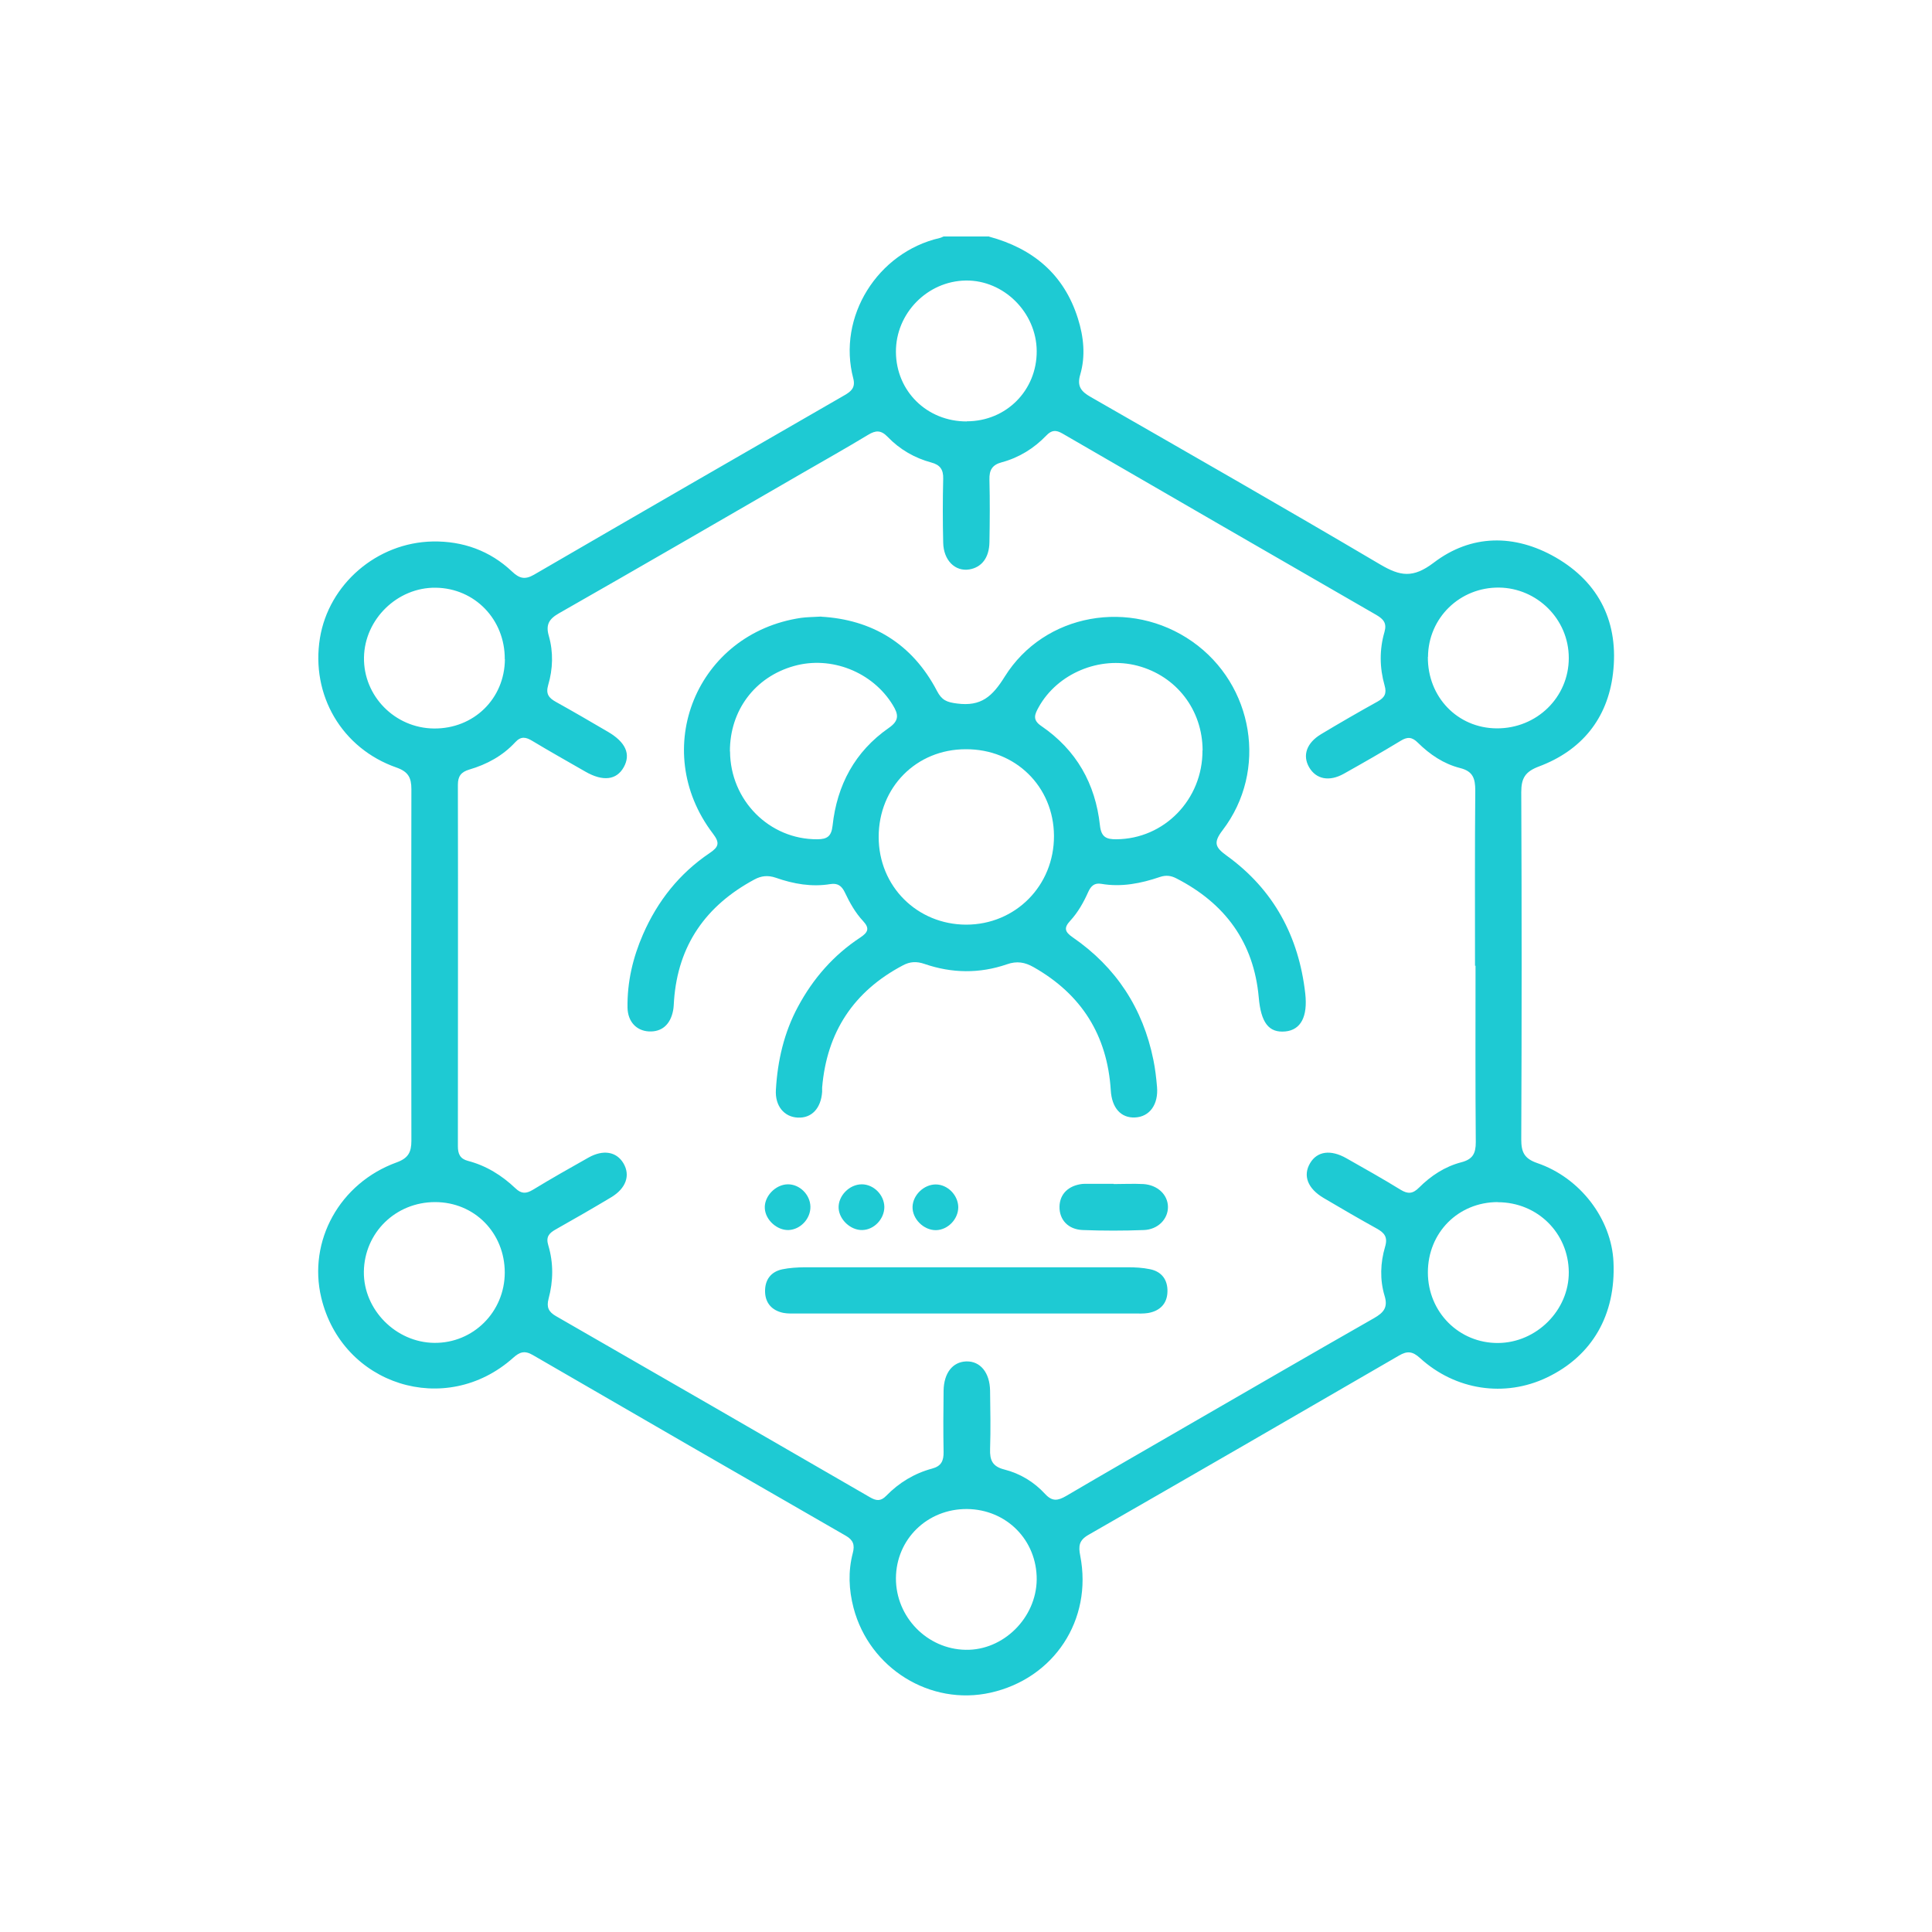
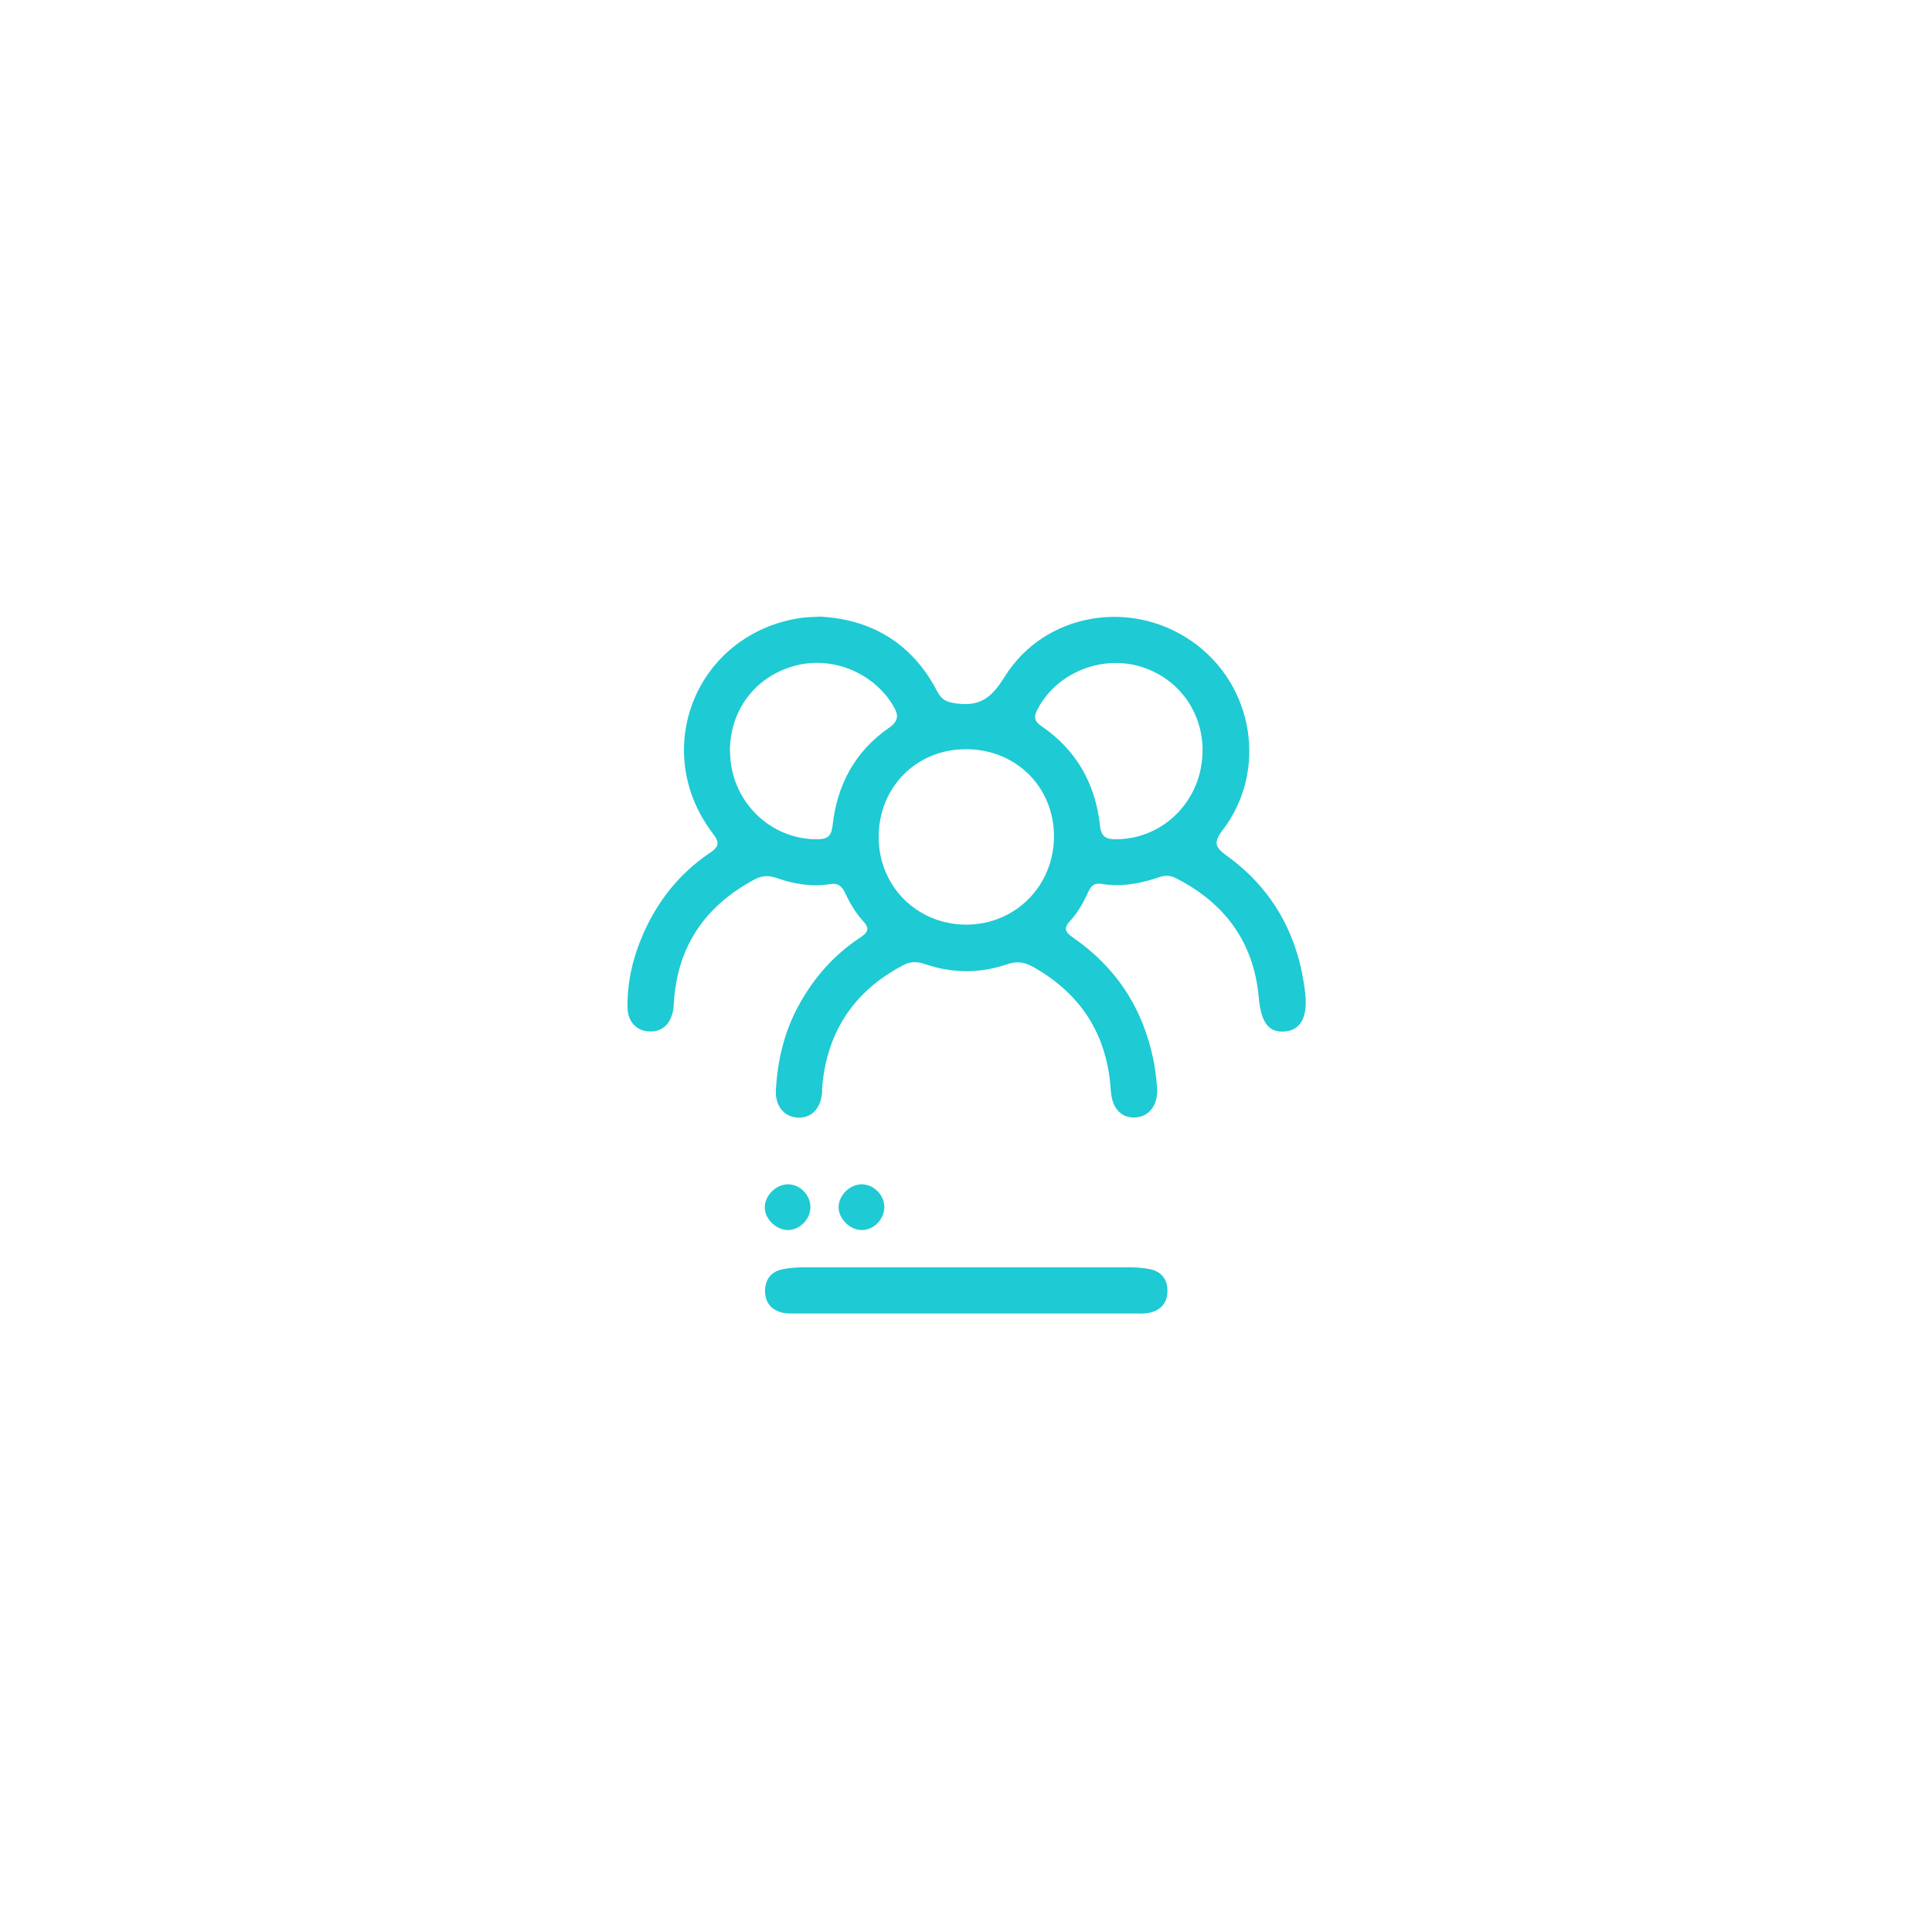
<svg xmlns="http://www.w3.org/2000/svg" id="Layer_1" viewBox="0 0 150 150">
-   <path d="m76.79,18.37c3.4.92,5.82,2.92,6.9,6.36.45,1.43.6,2.91.18,4.35-.27.91.07,1.32.81,1.74,7.51,4.31,15.02,8.6,22.47,13,1.56.92,2.55,1.09,4.16-.13,2.91-2.22,6.28-2.24,9.46-.42,3.44,1.98,4.93,5.13,4.46,9.03-.42,3.5-2.44,5.97-5.75,7.21-1.06.4-1.37.9-1.37,1.99.04,8.99.04,17.97,0,26.96,0,.97.22,1.49,1.24,1.84,3.36,1.15,5.77,4.36,5.92,7.68.19,4.1-1.65,7.29-5.17,8.97-3.27,1.56-7.1,1-9.86-1.52-.57-.52-.99-.56-1.63-.18-8.03,4.66-16.06,9.3-24.11,13.92-.73.42-.78.87-.63,1.62.97,4.98-2.04,9.53-6.97,10.63-4.67,1.04-9.39-1.88-10.63-6.58-.37-1.42-.43-2.84-.06-4.26.17-.64.03-1.02-.55-1.35-8.11-4.66-16.21-9.34-24.3-14.03-.64-.37-1.02-.23-1.53.23-5.23,4.66-13.27,2.12-14.89-4.69-1.04-4.38,1.42-8.88,5.85-10.49.91-.33,1.15-.79,1.15-1.69-.02-9.1-.02-18.19,0-27.29,0-.9-.25-1.36-1.16-1.68-4.24-1.48-6.66-5.63-5.94-10.05.68-4.17,4.41-7.42,8.76-7.5,2.32-.04,4.44.71,6.15,2.33.57.54,1,.66,1.71.25,8.02-4.66,16.06-9.3,24.1-13.93.52-.3.87-.59.69-1.3-1.27-4.81,1.9-9.8,6.7-10.91.11-.02.2-.08.31-.12h3.54,0Zm37.73,56.6c0-4.53-.02-9.06.02-13.59,0-.94-.18-1.5-1.18-1.75-1.27-.32-2.35-1.05-3.28-1.97-.45-.45-.81-.47-1.34-.14-1.45.88-2.92,1.72-4.4,2.55-1.14.64-2.16.43-2.7-.5-.53-.92-.2-1.89.93-2.57,1.45-.87,2.92-1.72,4.4-2.54.53-.3.71-.62.53-1.24-.39-1.37-.41-2.78-.01-4.15.2-.69-.08-1-.62-1.32-8.13-4.69-16.26-9.38-24.38-14.09-.5-.29-.84-.28-1.25.15-.96,1-2.12,1.72-3.46,2.08-.75.2-.98.61-.96,1.35.04,1.62.03,3.24,0,4.86-.02,1.21-.61,1.95-1.56,2.11-1.1.18-2-.7-2.03-2.07-.04-1.66-.04-3.31,0-4.97.02-.71-.24-1.08-.92-1.26-1.3-.35-2.46-1.02-3.39-1.99-.52-.54-.93-.52-1.52-.16-1.7,1.03-3.43,2-5.16,3-6.28,3.63-12.55,7.27-18.85,10.86-.77.44-1.03.89-.78,1.75.36,1.26.32,2.57-.05,3.82-.2.69.05,1,.61,1.31,1.35.75,2.69,1.53,4.02,2.31,1.39.81,1.8,1.74,1.24,2.75-.56,1.01-1.62,1.13-2.98.35-1.37-.79-2.75-1.56-4.11-2.38-.51-.31-.89-.39-1.34.1-.97,1.05-2.2,1.72-3.57,2.12-.63.19-.88.51-.88,1.18.02,9.35,0,18.71,0,28.06,0,.6.17.98.78,1.14,1.42.37,2.64,1.13,3.69,2.13.46.44.83.43,1.36.11,1.41-.86,2.86-1.68,4.3-2.49,1.15-.65,2.18-.47,2.72.43.56.94.21,1.96-.97,2.66-1.42.85-2.86,1.68-4.3,2.49-.51.29-.76.58-.56,1.23.41,1.37.39,2.77.02,4.15-.17.65,0,1.01.57,1.34,8.14,4.68,16.27,9.37,24.39,14.07.47.27.82.33,1.25-.11.99-1.02,2.19-1.75,3.57-2.12.71-.19.9-.6.89-1.29-.03-1.58-.02-3.17,0-4.75.02-1.38.7-2.24,1.75-2.28,1.09-.04,1.84.86,1.86,2.28.02,1.51.05,3.02,0,4.53-.03.86.19,1.35,1.1,1.58,1.23.31,2.32.97,3.18,1.91.55.59.98.52,1.62.15,3.11-1.83,6.24-3.62,9.36-5.43,4.85-2.8,9.69-5.61,14.55-8.38.73-.42,1.1-.82.82-1.73-.38-1.26-.33-2.57.04-3.82.22-.74-.05-1.07-.64-1.4-1.39-.77-2.75-1.56-4.12-2.37-1.26-.74-1.64-1.75-1.06-2.72.55-.92,1.59-1.07,2.82-.37,1.41.8,2.82,1.59,4.2,2.44.57.35.95.32,1.43-.16.92-.92,2.01-1.64,3.28-1.97.89-.23,1.13-.68,1.13-1.56-.04-4.57-.02-9.13-.02-13.7h-.04Zm-75.33-23.79c.02-3.08-2.32-5.51-5.36-5.55-2.97-.04-5.52,2.44-5.57,5.41-.05,3,2.4,5.49,5.43,5.52,3.09.03,5.49-2.31,5.51-5.38h-.01Zm0,47.63c0-3.09-2.35-5.48-5.41-5.48s-5.49,2.37-5.53,5.41c-.03,2.94,2.48,5.49,5.47,5.52,3.02.03,5.46-2.4,5.47-5.45Zm77.1-5.48c-3.07,0-5.43,2.37-5.43,5.46s2.43,5.5,5.45,5.48c2.99-.02,5.51-2.55,5.49-5.5-.02-3.04-2.44-5.43-5.51-5.43h0Zm-5.43-42.33c-.03,3.11,2.3,5.53,5.34,5.55,3.11.02,5.6-2.41,5.6-5.46s-2.49-5.43-5.4-5.47c-3.05-.04-5.51,2.35-5.53,5.38h0Zm-35.8-18.29c3.07,0,5.45-2.41,5.43-5.46-.02-2.99-2.56-5.51-5.5-5.47-2.99.04-5.45,2.55-5.43,5.55.02,3.05,2.42,5.4,5.5,5.39h0Zm5.43,89.93c.02-3.06-2.34-5.45-5.41-5.48-3.08-.02-5.5,2.34-5.52,5.37-.01,3.01,2.42,5.51,5.41,5.56,2.93.06,5.49-2.48,5.52-5.46h0Z" fill="#1ecad3" />
  <path d="m63.75,47.88c3.9.22,7.06,2.05,9,5.77.37.71.75.87,1.55.97,1.88.25,2.75-.55,3.71-2.09,3.08-4.93,9.77-6.08,14.56-2.72,4.77,3.35,5.89,10.02,2.35,14.65-.74.97-.57,1.33.33,1.98,3.64,2.63,5.59,6.27,6.09,10.7.2,1.8-.35,2.82-1.54,2.94-1.31.13-1.9-.71-2.07-2.63-.38-4.29-2.62-7.32-6.41-9.26-.41-.21-.8-.26-1.27-.1-1.47.5-2.98.8-4.55.53-.53-.09-.8.17-1.01.63-.36.81-.8,1.59-1.4,2.24-.51.55-.42.86.19,1.28,3.37,2.32,5.46,5.51,6.27,9.53.14.68.22,1.38.28,2.08.12,1.38-.58,2.33-1.71,2.38-1.1.05-1.8-.75-1.88-2.11-.27-4.27-2.27-7.45-5.99-9.56-.67-.38-1.29-.5-2.08-.22-2.12.73-4.27.7-6.39-.03-.61-.21-1.12-.19-1.68.11-3.83,2.02-5.91,5.19-6.27,9.49,0,.11,0,.22,0,.33-.09,1.28-.81,2.05-1.88,2-1.06-.04-1.79-.9-1.71-2.16.13-2.26.63-4.44,1.72-6.46,1.17-2.18,2.76-4,4.83-5.36.6-.4.75-.71.22-1.28-.61-.65-1.04-1.43-1.42-2.23-.24-.5-.55-.73-1.12-.64-1.45.24-2.86-.01-4.23-.49-.61-.21-1.13-.16-1.68.14-3.75,2.02-5.92,5.09-6.23,9.39-.02.26-.02.52-.07.77-.21,1.1-.88,1.68-1.88,1.63-.96-.05-1.64-.75-1.66-1.85-.03-1.98.41-3.87,1.2-5.68,1.13-2.59,2.83-4.74,5.18-6.32.71-.48.8-.79.25-1.51-4.97-6.53-1.26-15.56,6.85-16.75.44-.06.88-.06,1.58-.1h-.02Zm11.23,10.29c-3.84,0-6.76,2.96-6.76,6.81s3,6.8,6.79,6.81c3.84,0,6.84-3.04,6.82-6.9-.02-3.82-2.99-6.74-6.85-6.72Zm-18.3.17c.02,3.8,3.06,6.85,6.78,6.82.77,0,1.09-.24,1.18-1.05.34-3.15,1.73-5.76,4.36-7.59.84-.58.76-1.06.31-1.79-1.56-2.55-4.77-3.84-7.67-3.02-3.03.85-4.98,3.45-4.97,6.63h.01Zm36.69-.08c-.01-3.15-2.03-5.77-5.05-6.57-2.95-.78-6.23.6-7.68,3.22-.31.56-.5.98.21,1.46,2.71,1.85,4.2,4.47,4.55,7.72.1.89.48,1.08,1.27,1.07,3.72-.02,6.71-3.09,6.69-6.9h.01Z" fill="#1ecad3" />
  <path d="m75.04,101.98h-13.13c-.37,0-.74.02-1.1-.05-.86-.18-1.38-.74-1.41-1.61-.03-.91.41-1.57,1.33-1.77.57-.12,1.17-.15,1.75-.16h25.05c.59,0,1.18.03,1.75.15.92.18,1.39.84,1.36,1.75-.02.92-.58,1.49-1.49,1.65-.36.06-.73.04-1.1.04h-13.02.01Z" fill="#1ecad3" />
-   <path d="m86.45,91.93c.77,0,1.55-.04,2.32,0,1.11.07,1.9.83,1.91,1.77.01.94-.77,1.76-1.87,1.8-1.58.06-3.16.06-4.74,0-1.14-.04-1.83-.8-1.81-1.82.02-.97.68-1.63,1.77-1.76.07,0,.15-.01.22-.01h2.21v.02Z" fill="#1ecad3" />
-   <path d="m74.4,93.72c0,.94-.81,1.77-1.73,1.79-.96.01-1.85-.88-1.82-1.82.03-.91.88-1.73,1.8-1.73s1.74.83,1.75,1.77h0Z" fill="#1ecad3" />
  <path d="m66.94,95.5c-.9.02-1.79-.81-1.83-1.71-.04-.94.83-1.84,1.8-1.84.92,0,1.74.82,1.75,1.76,0,.93-.8,1.78-1.72,1.79Z" fill="#1ecad3" />
  <path d="m61.23,95.5c-.9.03-1.8-.78-1.85-1.68-.06-.93.82-1.85,1.77-1.87.92-.02,1.75.79,1.77,1.73s-.77,1.78-1.69,1.82Z" fill="#1ecad3" />
</svg>